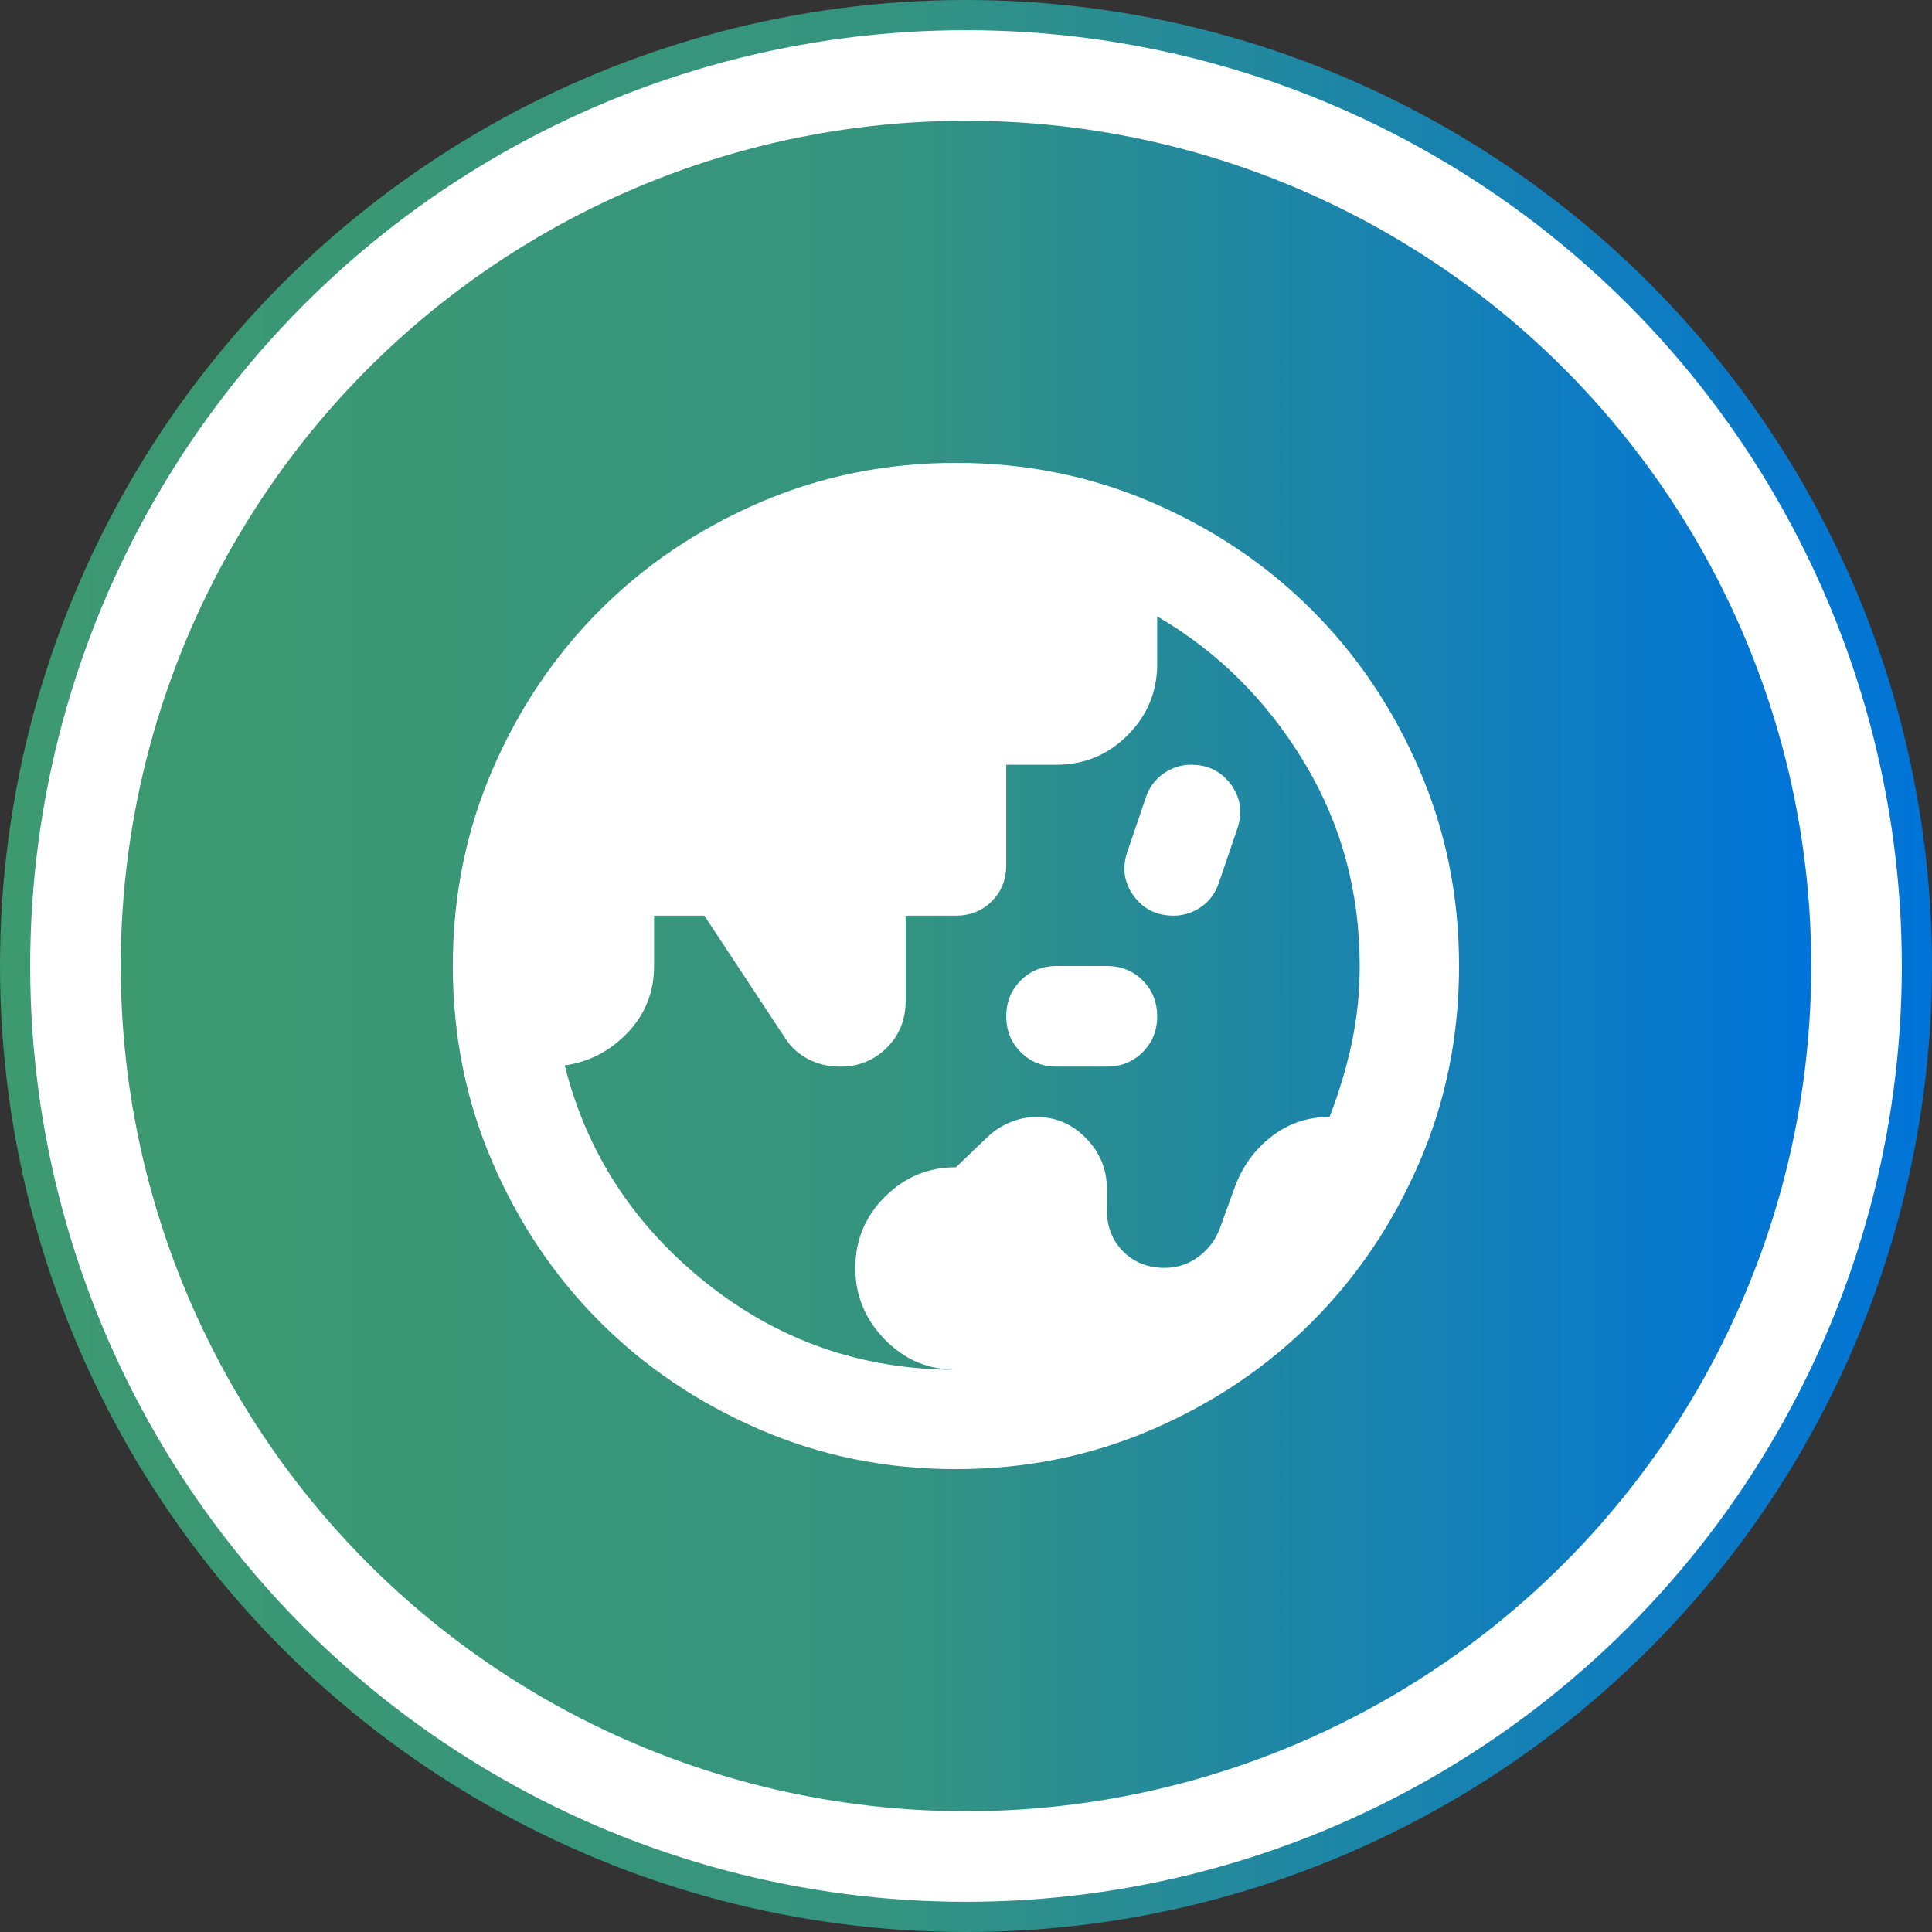
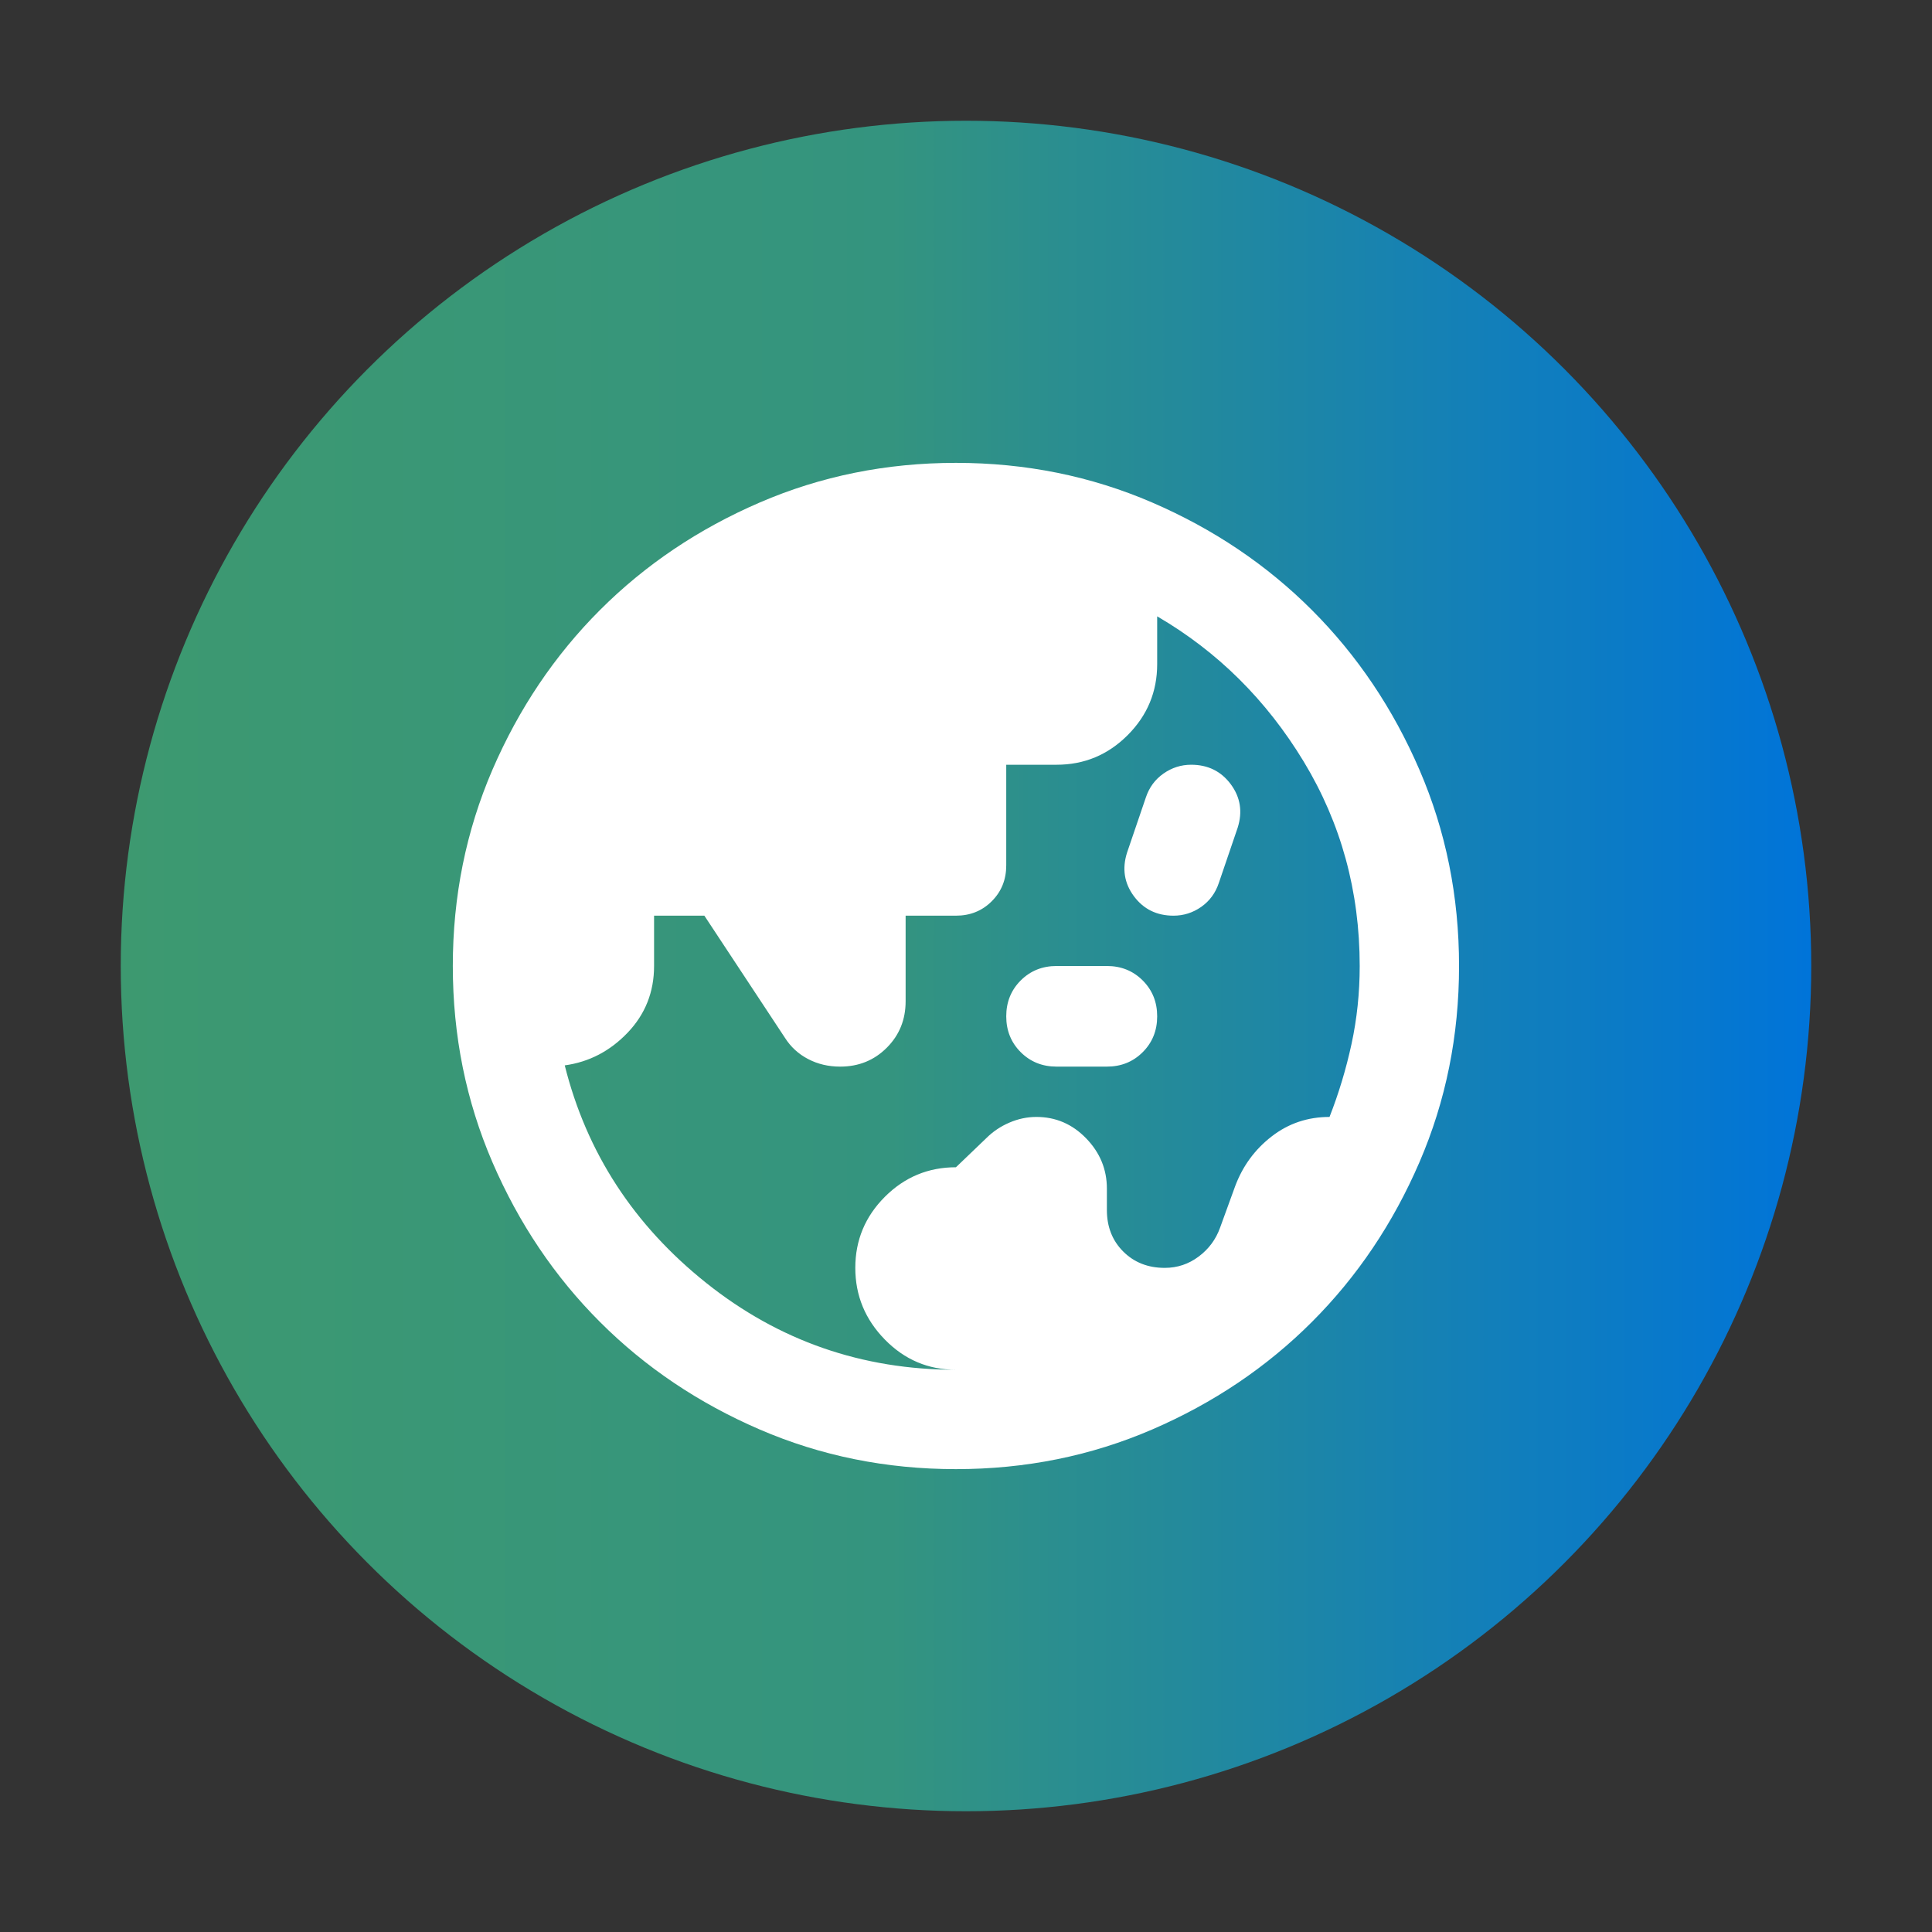
<svg xmlns="http://www.w3.org/2000/svg" width="64" height="64" viewBox="0 0 64 64" fill="none">
  <rect x="0" y="0" width="64" height="64" fill="#333333" stroke="none" />
-   <circle cx="32" cy="32" r="31.5" fill="white" stroke="url(#paint0_linear_36_8134)" />
  <circle cx="32" cy="32" r="28" fill="url(#paint1_linear_36_8134)" />
  <path d="M31.667 45.375C30.75 45.375 29.965 45.042 29.312 44.375C28.66 43.708 28.333 42.917 28.333 42C28.333 41.083 28.66 40.299 29.312 39.646C29.965 38.993 30.75 38.667 31.667 38.667L32.667 37.708C32.889 37.486 33.146 37.312 33.438 37.188C33.729 37.062 34.028 37 34.333 37C34.972 37 35.521 37.236 35.979 37.708C36.438 38.181 36.667 38.736 36.667 39.375V40.083C36.667 40.639 36.847 41.097 37.208 41.458C37.569 41.819 38.028 42 38.583 42C39 42 39.375 41.875 39.708 41.625C40.042 41.375 40.278 41.056 40.417 40.667L40.917 39.292C41.167 38.625 41.569 38.076 42.125 37.646C42.681 37.215 43.319 37 44.042 37C44.347 36.222 44.59 35.417 44.771 34.583C44.951 33.75 45.042 32.889 45.042 32C45.042 29.528 44.424 27.271 43.188 25.229C41.951 23.188 40.333 21.583 38.333 20.417V22C38.333 22.917 38.007 23.701 37.354 24.354C36.701 25.007 35.917 25.333 35 25.333H33.333V28.667C33.333 29.139 33.174 29.535 32.854 29.854C32.535 30.174 32.139 30.333 31.667 30.333H30V33.167C30 33.778 29.792 34.292 29.375 34.708C28.958 35.125 28.444 35.333 27.833 35.333C27.444 35.333 27.09 35.25 26.771 35.083C26.451 34.917 26.194 34.681 26 34.375L23.333 30.333H21.667V32C21.667 32.861 21.375 33.597 20.792 34.208C20.208 34.819 19.514 35.181 18.708 35.292C19.431 38.181 20.993 40.583 23.396 42.5C25.799 44.417 28.556 45.375 31.667 45.375ZM35 35.333C34.528 35.333 34.132 35.174 33.812 34.854C33.493 34.535 33.333 34.139 33.333 33.667C33.333 33.194 33.493 32.799 33.812 32.479C34.132 32.16 34.528 32 35 32H36.667C37.139 32 37.535 32.16 37.854 32.479C38.174 32.799 38.333 33.194 38.333 33.667C38.333 34.139 38.174 34.535 37.854 34.854C37.535 35.174 37.139 35.333 36.667 35.333H35ZM38.875 30.333C38.319 30.333 37.882 30.118 37.562 29.688C37.243 29.257 37.167 28.778 37.333 28.25L37.958 26.417C38.069 26.083 38.264 25.82 38.542 25.625C38.819 25.431 39.125 25.333 39.458 25.333C40.014 25.333 40.451 25.549 40.771 25.979C41.09 26.41 41.167 26.889 41 27.417L40.375 29.25C40.264 29.583 40.069 29.847 39.792 30.042C39.514 30.236 39.208 30.333 38.875 30.333ZM31.667 48.667C29.361 48.667 27.194 48.229 25.167 47.354C23.139 46.479 21.375 45.292 19.875 43.792C18.375 42.292 17.188 40.528 16.312 38.5C15.438 36.472 15 34.306 15 32C15 29.695 15.438 27.528 16.312 25.5C17.188 23.472 18.375 21.708 19.875 20.208C21.375 18.708 23.139 17.521 25.167 16.646C27.194 15.771 29.361 15.333 31.667 15.333C33.972 15.333 36.139 15.771 38.167 16.646C40.194 17.521 41.958 18.708 43.458 20.208C44.958 21.708 46.146 23.472 47.021 25.5C47.896 27.528 48.333 29.695 48.333 32C48.333 34.306 47.896 36.472 47.021 38.5C46.146 40.528 44.958 42.292 43.458 43.792C41.958 45.292 40.194 46.479 38.167 47.354C36.139 48.229 33.972 48.667 31.667 48.667Z" fill="white" />
  <defs>
    <linearGradient id="paint0_linear_36_8134" x1="0" y1="32" x2="64" y2="32" gradientUnits="userSpaceOnUse">
      <stop stop-color="#3D9970" />
      <stop offset="0.455" stop-color="#34947F" />
      <stop offset="1" stop-color="#0074D9" />
    </linearGradient>
    <linearGradient id="paint1_linear_36_8134" x1="4" y1="32" x2="60" y2="32" gradientUnits="userSpaceOnUse">
      <stop stop-color="#3D9970" />
      <stop offset="0.455" stop-color="#34947F" />
      <stop offset="1" stop-color="#0074D9" />
    </linearGradient>
  </defs>
</svg>